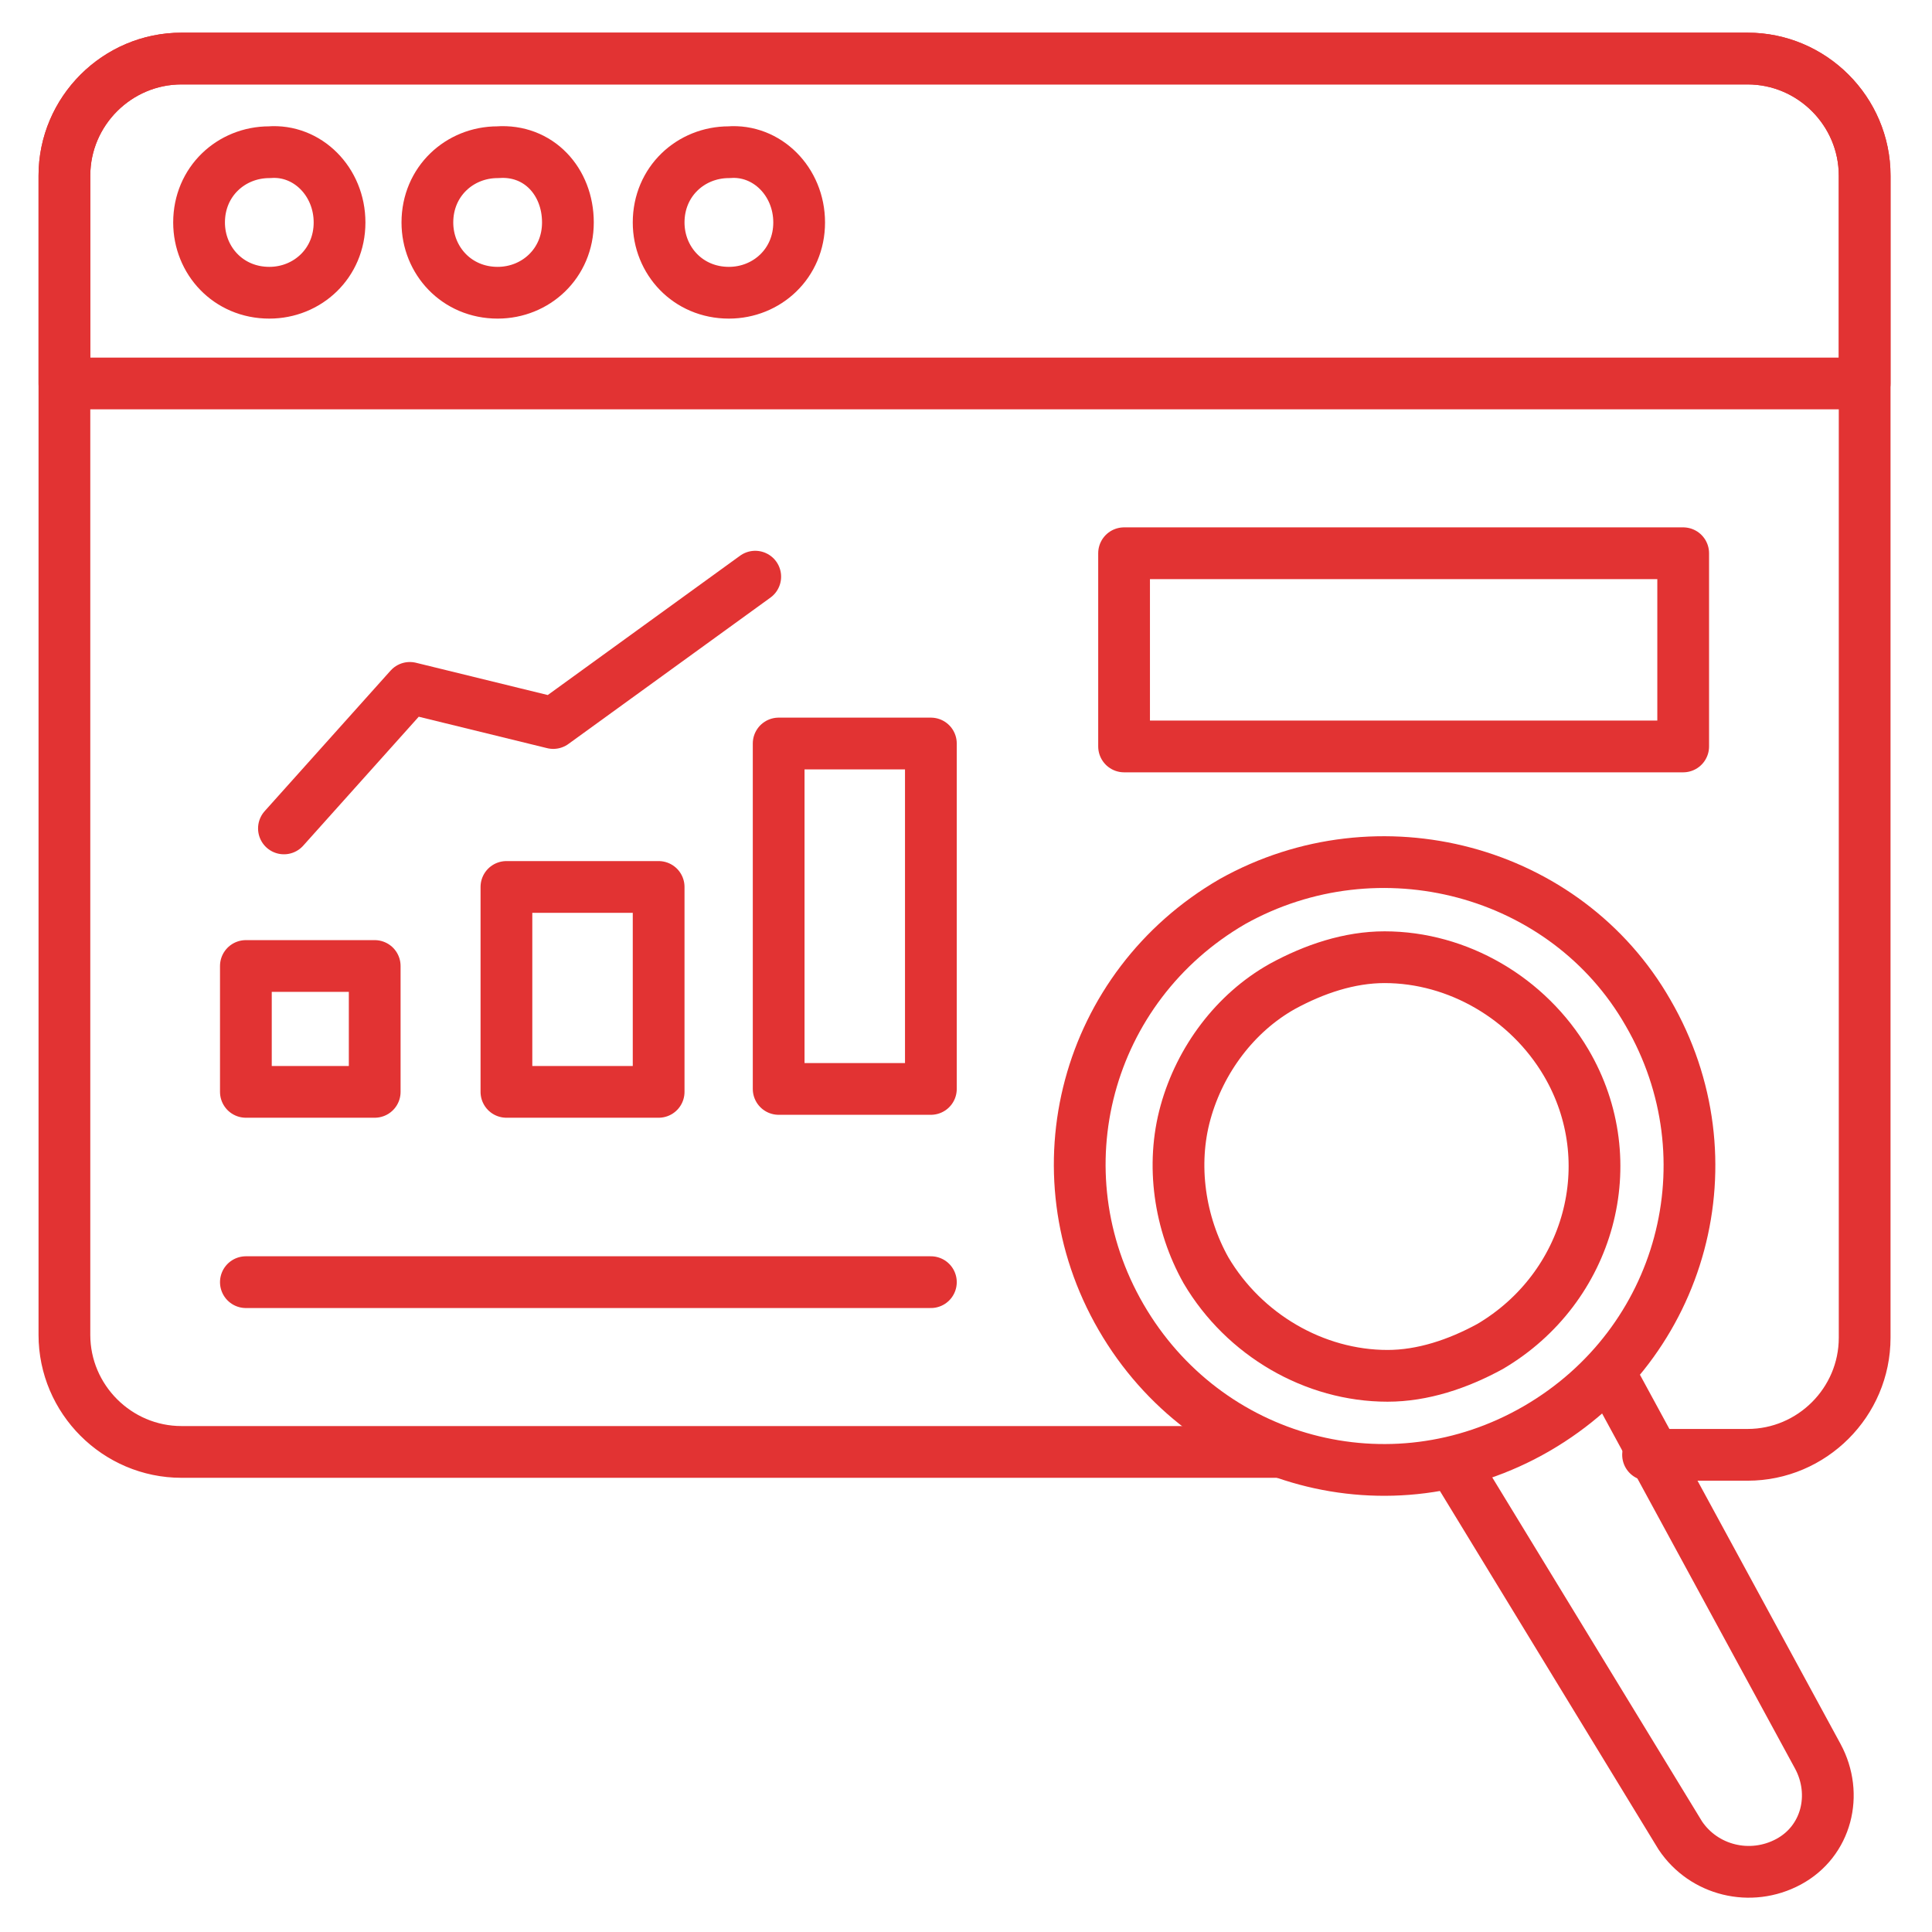
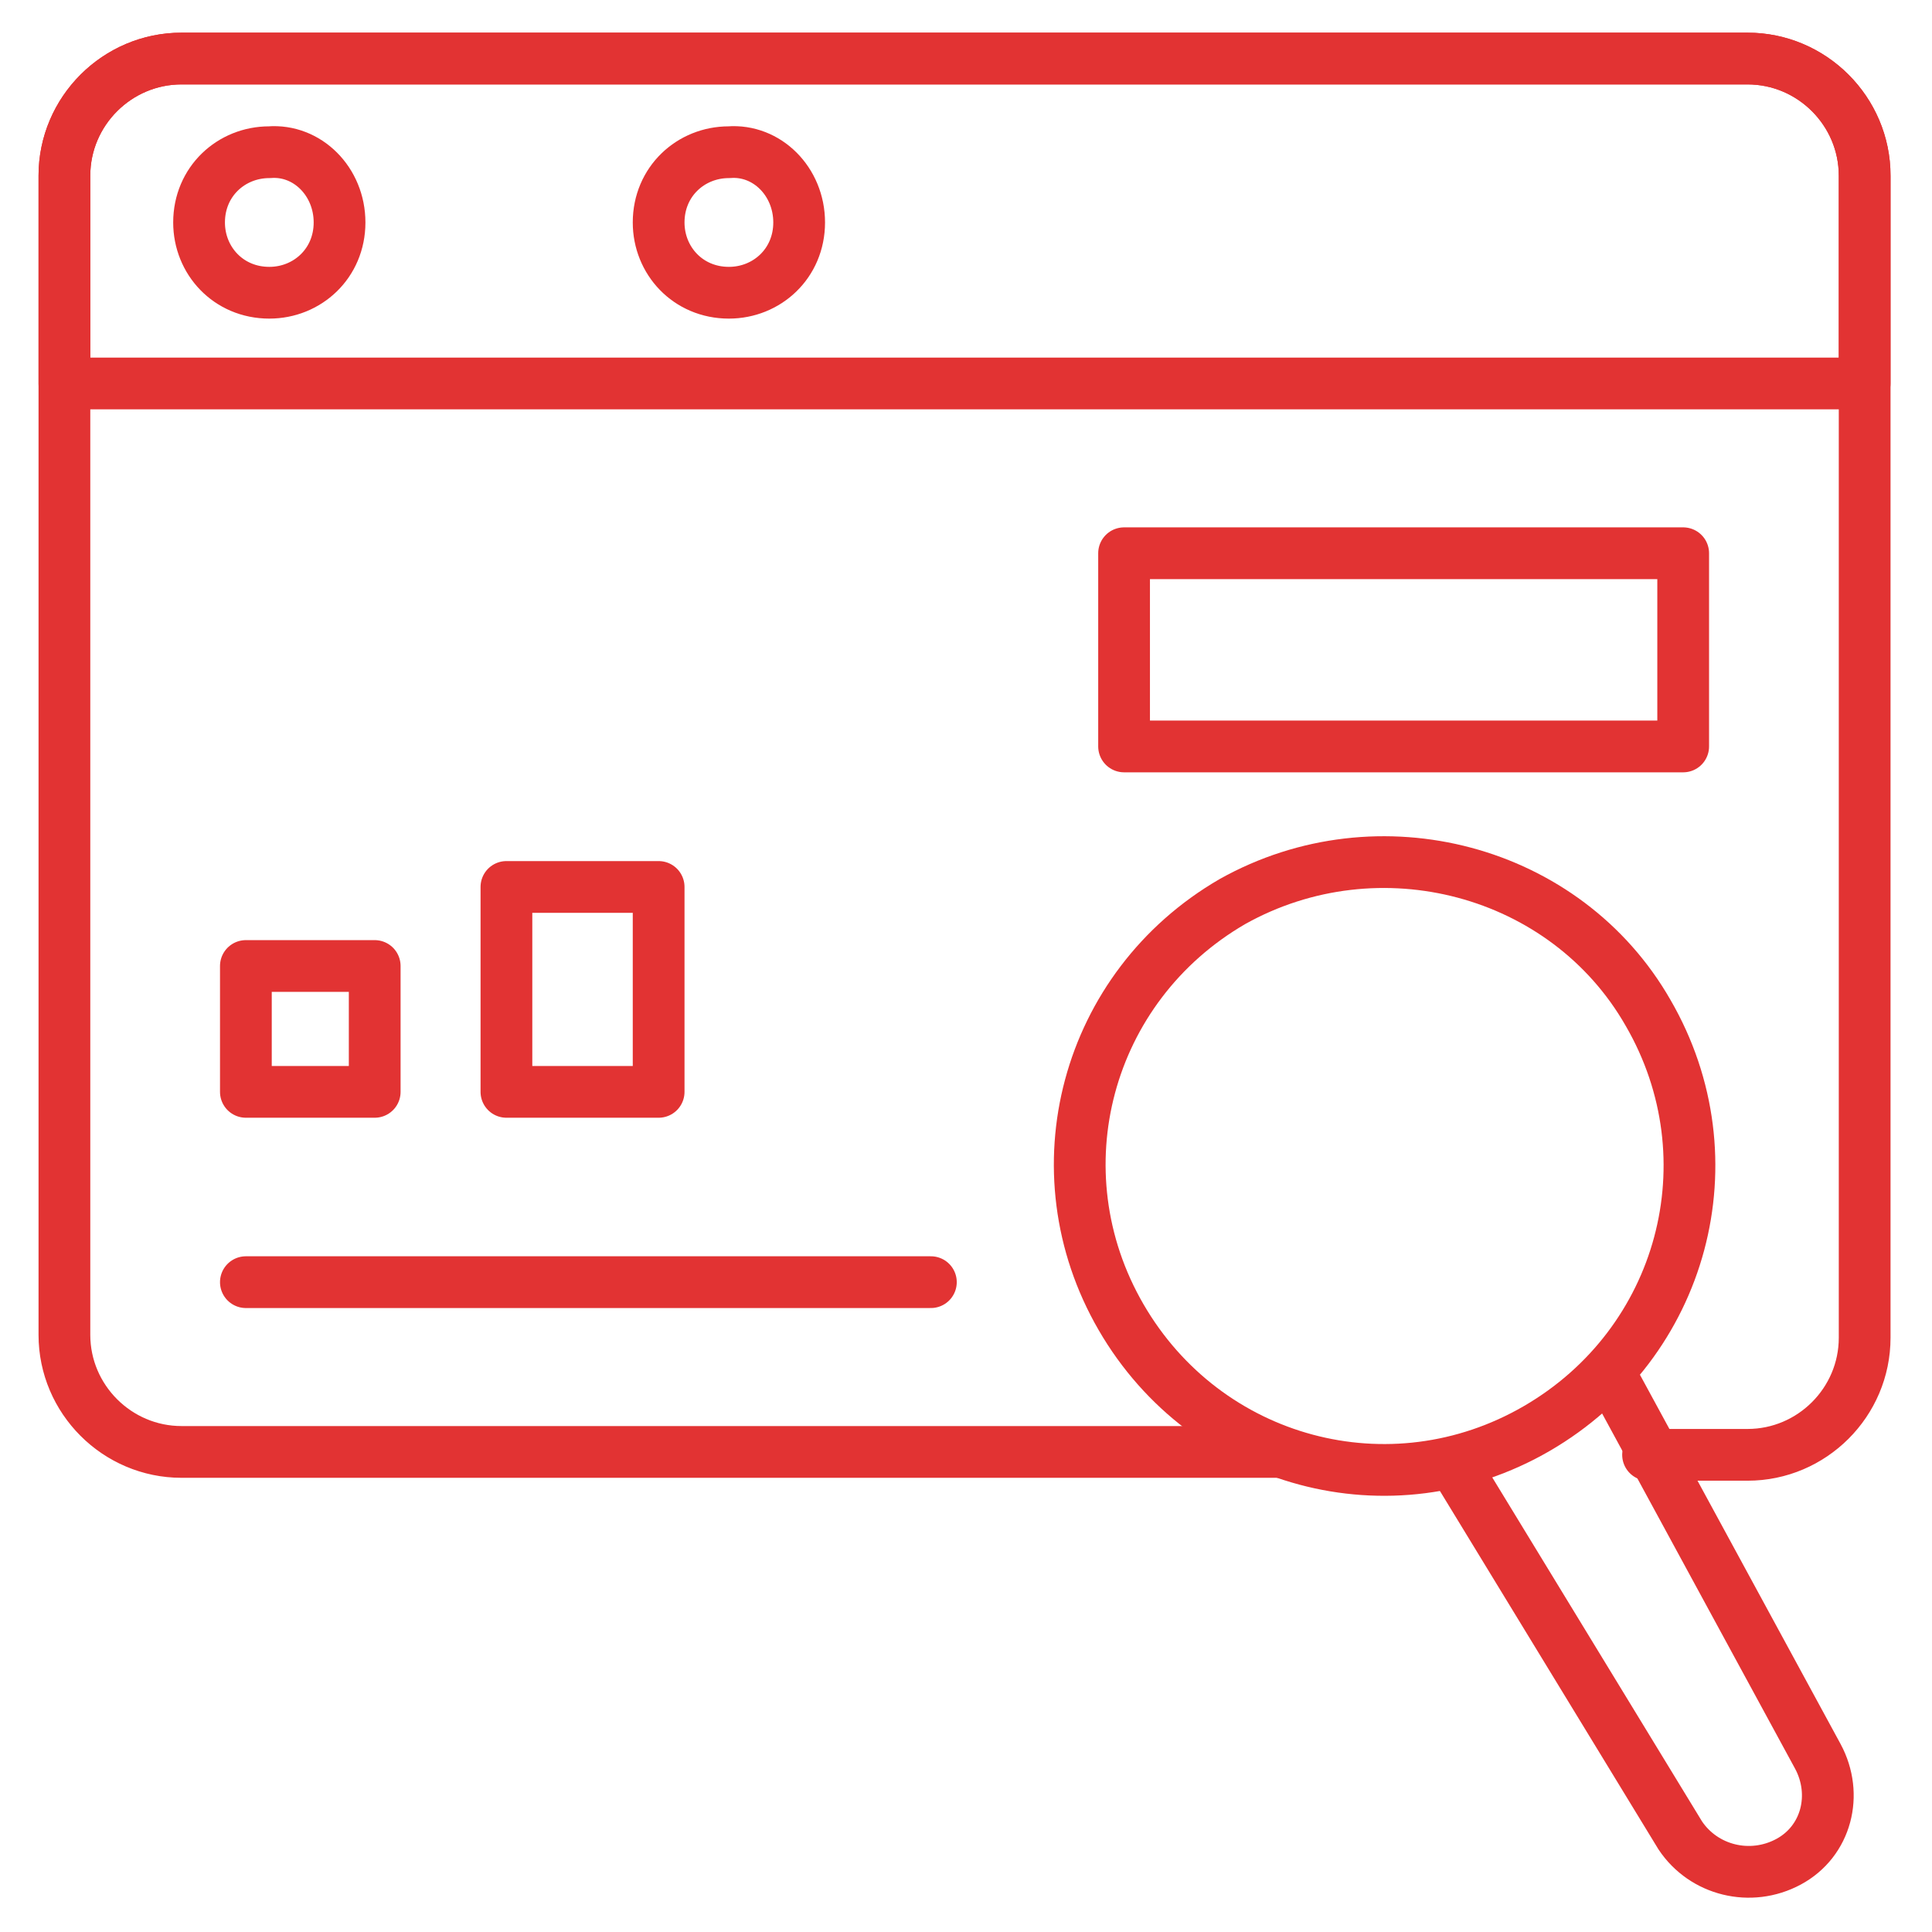
<svg xmlns="http://www.w3.org/2000/svg" width="56" height="56" viewBox="0 0 56 56" fill="none">
  <path d="M37.079 42.085H5.261C3.394 42.085 1.867 40.557 1.867 38.691V5.091C1.867 3.224 3.394 1.697 5.261 1.697H50.654C52.521 1.697 54.048 3.224 54.048 5.091V38.776C54.048 40.642 52.521 42.169 50.654 42.169H47.77" stroke="#E23333" stroke-width="1.5" stroke-miterlimit="10" stroke-linecap="round" stroke-linejoin="round" />
  <path d="M54.048 11.115V5.091C54.048 3.224 52.521 1.697 50.654 1.697H5.261C3.394 1.697 1.867 3.224 1.867 5.091V11.115H54.048Z" stroke="#E23333" stroke-width="1.5" stroke-miterlimit="10" stroke-linecap="round" stroke-linejoin="round" />
  <path d="M47.77 29.357C50.23 33.6 48.788 38.945 44.545 41.406C40.303 43.867 34.958 42.424 32.497 38.182C30.036 33.939 31.479 28.594 35.721 26.133C39.964 23.757 45.394 25.2 47.77 29.357Z" stroke="#E23333" stroke-width="1.5" stroke-miterlimit="10" stroke-linecap="round" stroke-linejoin="round" />
-   <path d="M40.218 39.879C38.097 39.879 36.061 38.691 34.958 36.824C34.194 35.466 33.939 33.769 34.364 32.242C34.788 30.715 35.806 29.357 37.164 28.594C38.097 28.084 39.115 27.745 40.133 27.745C42.255 27.745 44.291 28.933 45.394 30.8C47.091 33.684 46.073 37.333 43.188 39.03C42.255 39.539 41.236 39.879 40.218 39.879Z" stroke="#E23333" stroke-width="1.5" stroke-miterlimit="10" stroke-linecap="round" stroke-linejoin="round" />
  <path d="M46.836 40.133L52.691 50.909C53.285 52.012 52.946 53.37 51.842 53.964C50.739 54.557 49.382 54.218 48.703 53.2L42.339 42.764" stroke="#E23333" stroke-width="1.5" stroke-miterlimit="10" stroke-linecap="round" stroke-linejoin="round" />
  <path d="M7.127 28H10.861V31.648H7.127V28Z" stroke="#E23333" stroke-width="1.5" stroke-miterlimit="10" stroke-linecap="round" stroke-linejoin="round" />
  <path d="M14.679 25.709H19.091V31.648H14.679V25.709Z" stroke="#E23333" stroke-width="1.5" stroke-miterlimit="10" stroke-linecap="round" stroke-linejoin="round" />
-   <path d="M22.57 21.551H26.982V31.563H22.57V21.551Z" stroke="#E23333" stroke-width="1.5" stroke-miterlimit="10" stroke-linecap="round" stroke-linejoin="round" />
-   <path d="M8.23 24.012L11.879 19.939L16.036 20.957L21.891 16.715" stroke="#E23333" stroke-width="1.5" stroke-miterlimit="10" stroke-linecap="round" stroke-linejoin="round" />
  <path d="M7.127 37.164H26.982" stroke="#E23333" stroke-width="1.5" stroke-miterlimit="10" stroke-linecap="round" stroke-linejoin="round" />
  <path d="M32.582 16.036H48.788V21.636H32.582V16.036Z" stroke="#E23333" stroke-width="1.5" stroke-miterlimit="10" stroke-linecap="round" stroke-linejoin="round" />
  <path d="M9.842 6.448C9.842 7.636 8.909 8.485 7.806 8.485C6.618 8.485 5.77 7.551 5.77 6.448C5.77 5.261 6.703 4.412 7.806 4.412C8.909 4.327 9.842 5.261 9.842 6.448Z" stroke="#E23333" stroke-width="1.5" stroke-miterlimit="10" stroke-linecap="round" stroke-linejoin="round" />
-   <path d="M16.461 6.448C16.461 7.636 15.527 8.485 14.424 8.485C13.236 8.485 12.388 7.551 12.388 6.448C12.388 5.261 13.321 4.412 14.424 4.412C15.612 4.327 16.461 5.261 16.461 6.448Z" stroke="#E23333" stroke-width="1.5" stroke-miterlimit="10" stroke-linecap="round" stroke-linejoin="round" />
  <path d="M23.164 6.448C23.164 7.636 22.23 8.485 21.127 8.485C19.939 8.485 19.091 7.551 19.091 6.448C19.091 5.261 20.024 4.412 21.127 4.412C22.23 4.327 23.164 5.261 23.164 6.448Z" stroke="#E23333" stroke-width="1.5" stroke-miterlimit="10" stroke-linecap="round" stroke-linejoin="round" />
</svg>